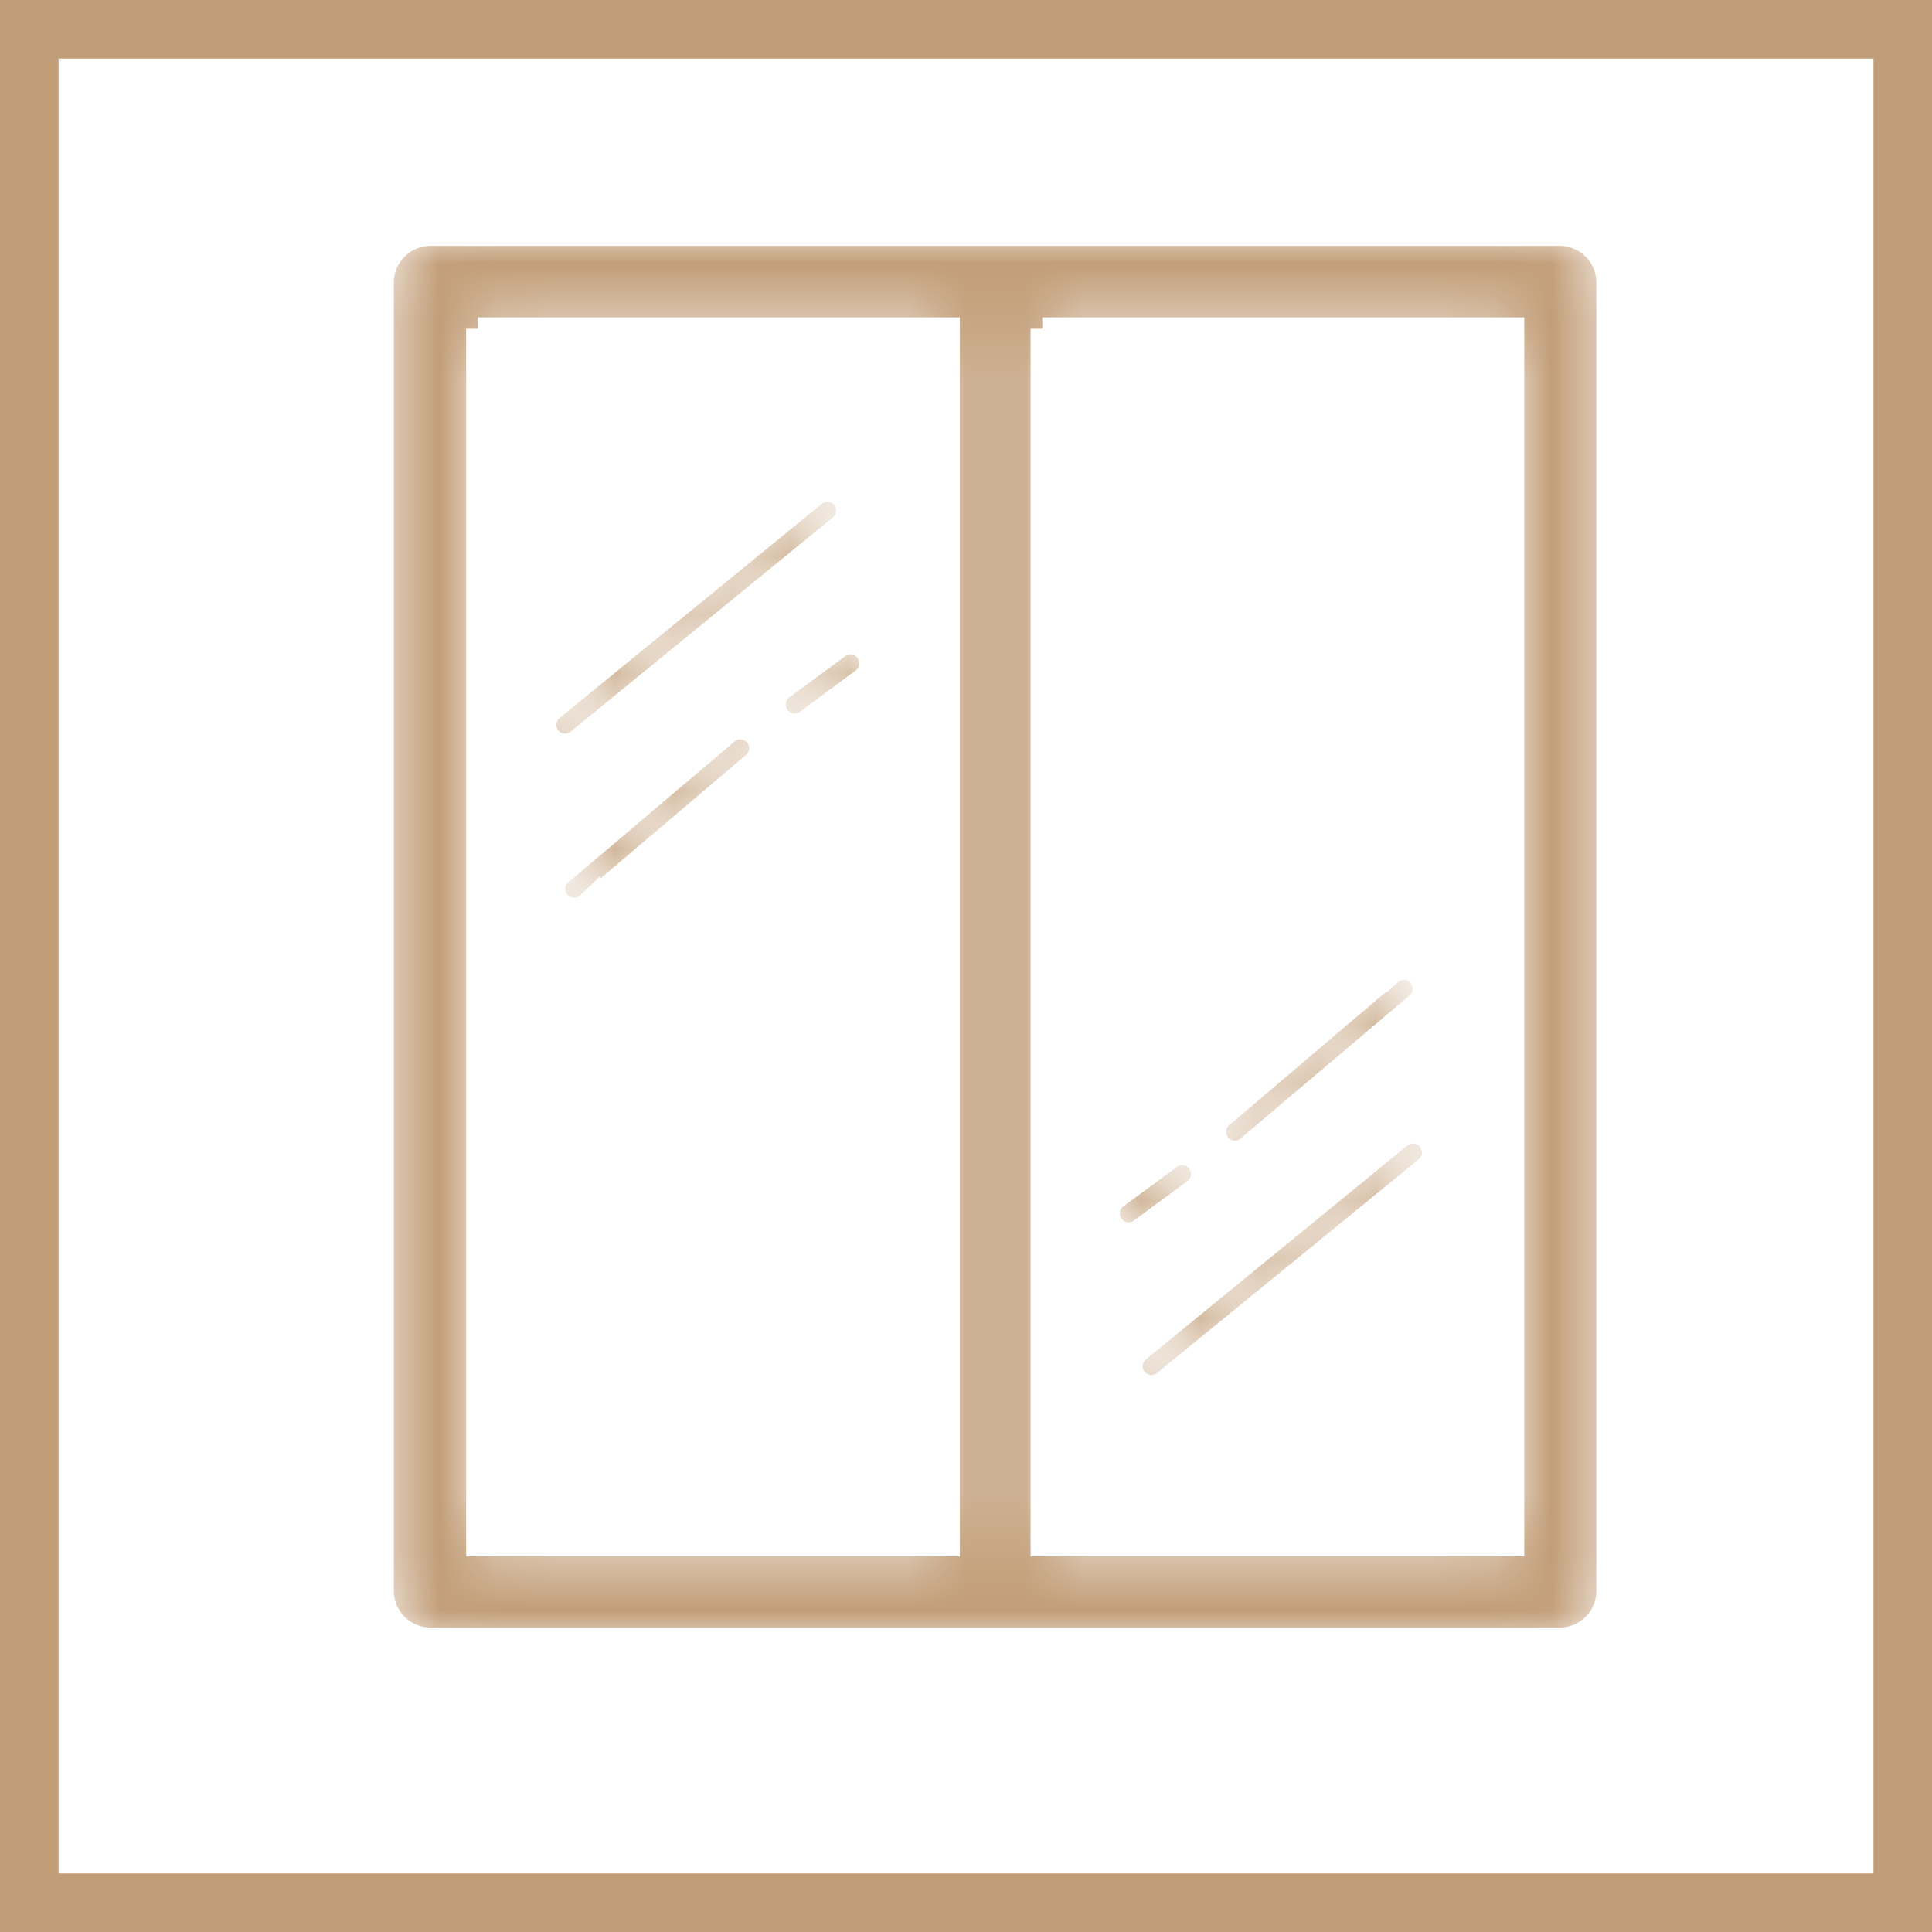
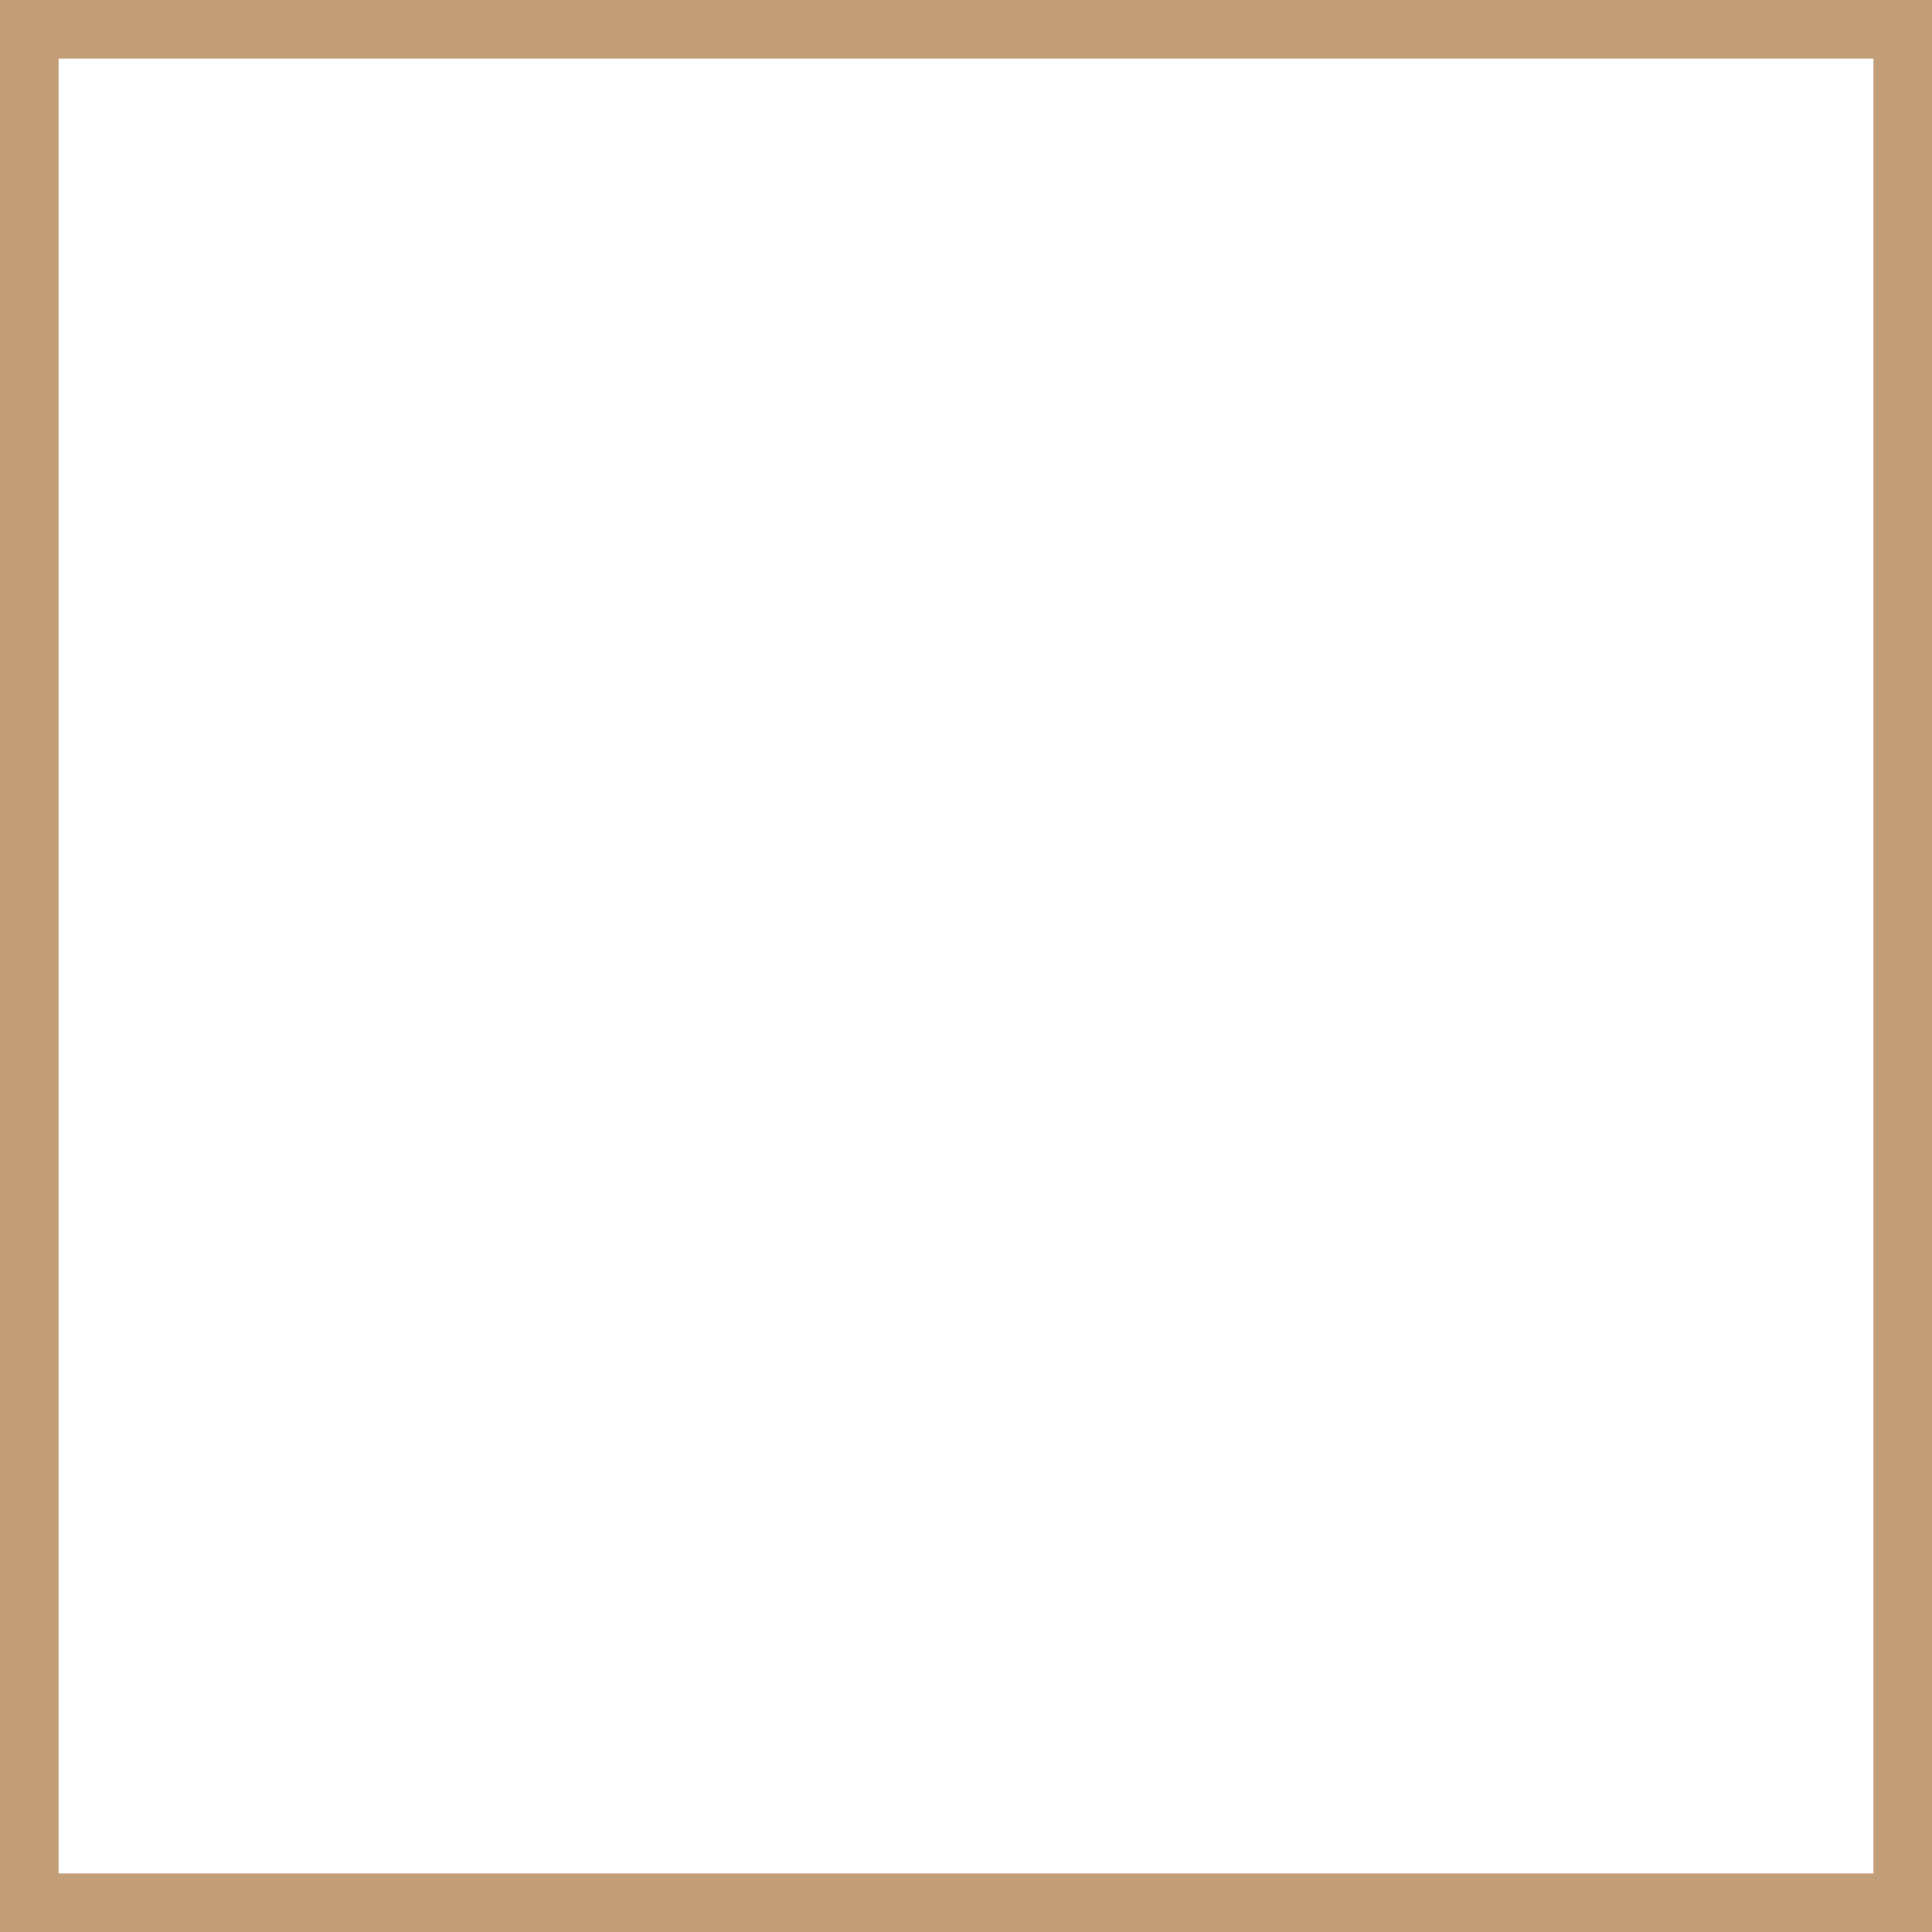
<svg xmlns="http://www.w3.org/2000/svg" width="33" height="33" viewBox="0 0 33 33" fill="none">
  <rect x="0" y="0" width="33" height="33" fill="#333333" stroke="none" />
  <rect x="0.5" y="0.5" width="32" height="32" fill="white" stroke="#C29E78" />
  <mask id="path-2-inside-1_463_142" fill="white">
-     <path fill-rule="evenodd" clip-rule="evenodd" d="M7.35 4H26.645C26.863 4.001 27.071 4.087 27.225 4.241C27.38 4.396 27.466 4.604 27.467 4.822V27.178C27.466 27.395 27.379 27.604 27.225 27.758C27.071 27.912 26.862 27.999 26.645 28H7.35C7.132 27.999 6.923 27.912 6.769 27.758C6.615 27.604 6.528 27.395 6.527 27.178V4.822C6.528 4.604 6.615 4.396 6.769 4.242C6.923 4.088 7.132 4.001 7.35 4ZM20.004 19.756C20.079 19.708 20.17 19.691 20.258 19.707C20.345 19.724 20.424 19.773 20.476 19.845C20.529 19.917 20.552 20.007 20.541 20.095C20.53 20.184 20.486 20.265 20.418 20.322L19.467 21.023C19.391 21.071 19.301 21.089 19.213 21.072C19.125 21.055 19.047 21.006 18.994 20.934C18.942 20.862 18.919 20.773 18.929 20.684C18.94 20.596 18.984 20.514 19.053 20.457L20.004 19.756ZM23.738 16.631C23.773 16.599 23.814 16.574 23.859 16.558C23.903 16.542 23.951 16.535 23.998 16.538C24.045 16.541 24.092 16.553 24.134 16.574C24.177 16.595 24.214 16.625 24.245 16.661C24.276 16.697 24.299 16.739 24.313 16.784C24.327 16.83 24.332 16.877 24.327 16.924C24.322 16.972 24.308 17.017 24.285 17.059C24.262 17.1 24.231 17.137 24.193 17.166L21.352 19.57C21.318 19.607 21.277 19.636 21.231 19.655C21.185 19.674 21.136 19.684 21.086 19.683C21.037 19.682 20.988 19.671 20.943 19.649C20.898 19.628 20.858 19.597 20.826 19.56C20.794 19.522 20.77 19.478 20.756 19.43C20.742 19.382 20.738 19.332 20.745 19.283C20.752 19.234 20.769 19.187 20.796 19.145C20.822 19.103 20.857 19.067 20.898 19.039L23.736 16.627L23.738 16.631ZM23.91 19.414C23.982 19.355 24.075 19.326 24.168 19.335C24.261 19.343 24.347 19.389 24.406 19.461C24.466 19.533 24.494 19.626 24.486 19.719C24.477 19.812 24.431 19.898 24.359 19.957L19.889 23.607C19.817 23.666 19.724 23.694 19.632 23.684C19.54 23.674 19.455 23.629 19.396 23.557C19.338 23.485 19.31 23.392 19.32 23.3C19.329 23.208 19.375 23.123 19.447 23.064L23.91 19.414ZM13.789 12.31C13.752 12.34 13.71 12.361 13.664 12.373C13.618 12.386 13.571 12.389 13.524 12.382C13.478 12.376 13.433 12.36 13.392 12.336C13.352 12.312 13.317 12.28 13.289 12.242C13.261 12.204 13.241 12.161 13.23 12.115C13.219 12.069 13.218 12.022 13.225 11.975C13.233 11.929 13.25 11.884 13.276 11.845C13.301 11.805 13.334 11.771 13.373 11.744L14.324 11.043C14.4 10.989 14.495 10.968 14.587 10.983C14.679 10.999 14.761 11.051 14.815 11.127C14.868 11.203 14.89 11.297 14.874 11.389C14.858 11.481 14.807 11.563 14.73 11.617L13.781 12.318L13.789 12.31ZM10.053 15.435C10.018 15.469 9.977 15.496 9.932 15.513C9.887 15.53 9.839 15.538 9.79 15.536C9.742 15.534 9.695 15.521 9.651 15.5C9.608 15.479 9.569 15.449 9.538 15.412C9.507 15.375 9.484 15.332 9.47 15.286C9.456 15.239 9.452 15.191 9.457 15.143C9.463 15.095 9.479 15.048 9.503 15.007C9.528 14.965 9.561 14.929 9.6 14.9L12.438 12.496C12.509 12.444 12.598 12.421 12.686 12.431C12.774 12.442 12.855 12.485 12.913 12.553C12.97 12.621 13 12.708 12.995 12.796C12.991 12.885 12.954 12.969 12.891 13.031L10.053 15.44V15.435ZM9.873 12.652C9.837 12.681 9.796 12.703 9.752 12.716C9.708 12.729 9.662 12.734 9.616 12.729C9.571 12.724 9.526 12.71 9.486 12.689C9.446 12.667 9.41 12.637 9.381 12.602C9.352 12.566 9.33 12.525 9.317 12.481C9.304 12.437 9.3 12.391 9.304 12.345C9.309 12.299 9.323 12.255 9.345 12.214C9.366 12.174 9.396 12.138 9.432 12.109L13.9 8.459C13.936 8.428 13.977 8.404 14.022 8.389C14.067 8.374 14.114 8.368 14.161 8.372C14.208 8.376 14.254 8.39 14.296 8.412C14.337 8.434 14.374 8.464 14.404 8.501C14.434 8.537 14.456 8.58 14.469 8.625C14.482 8.671 14.485 8.718 14.479 8.765C14.473 8.812 14.458 8.857 14.434 8.898C14.41 8.938 14.378 8.974 14.34 9.002L9.873 12.652ZM8.162 5.621H16.195V26.385H8.162V5.615V5.621ZM17.803 5.621H25.836V26.385H17.803V5.615V5.621Z" />
-   </mask>
-   <path fill-rule="evenodd" clip-rule="evenodd" d="M7.35 4H26.645C26.863 4.001 27.071 4.087 27.225 4.241C27.38 4.396 27.466 4.604 27.467 4.822V27.178C27.466 27.395 27.379 27.604 27.225 27.758C27.071 27.912 26.862 27.999 26.645 28H7.35C7.132 27.999 6.923 27.912 6.769 27.758C6.615 27.604 6.528 27.395 6.527 27.178V4.822C6.528 4.604 6.615 4.396 6.769 4.242C6.923 4.088 7.132 4.001 7.35 4ZM20.004 19.756C20.079 19.708 20.17 19.691 20.258 19.707C20.345 19.724 20.424 19.773 20.476 19.845C20.529 19.917 20.552 20.007 20.541 20.095C20.53 20.184 20.486 20.265 20.418 20.322L19.467 21.023C19.391 21.071 19.301 21.089 19.213 21.072C19.125 21.055 19.047 21.006 18.994 20.934C18.942 20.862 18.919 20.773 18.929 20.684C18.94 20.596 18.984 20.514 19.053 20.457L20.004 19.756ZM23.738 16.631C23.773 16.599 23.814 16.574 23.859 16.558C23.903 16.542 23.951 16.535 23.998 16.538C24.045 16.541 24.092 16.553 24.134 16.574C24.177 16.595 24.214 16.625 24.245 16.661C24.276 16.697 24.299 16.739 24.313 16.784C24.327 16.83 24.332 16.877 24.327 16.924C24.322 16.972 24.308 17.017 24.285 17.059C24.262 17.1 24.231 17.137 24.193 17.166L21.352 19.57C21.318 19.607 21.277 19.636 21.231 19.655C21.185 19.674 21.136 19.684 21.086 19.683C21.037 19.682 20.988 19.671 20.943 19.649C20.898 19.628 20.858 19.597 20.826 19.56C20.794 19.522 20.77 19.478 20.756 19.43C20.742 19.382 20.738 19.332 20.745 19.283C20.752 19.234 20.769 19.187 20.796 19.145C20.822 19.103 20.857 19.067 20.898 19.039L23.736 16.627L23.738 16.631ZM23.91 19.414C23.982 19.355 24.075 19.326 24.168 19.335C24.261 19.343 24.347 19.389 24.406 19.461C24.466 19.533 24.494 19.626 24.486 19.719C24.477 19.812 24.431 19.898 24.359 19.957L19.889 23.607C19.817 23.666 19.724 23.694 19.632 23.684C19.54 23.674 19.455 23.629 19.396 23.557C19.338 23.485 19.31 23.392 19.32 23.3C19.329 23.208 19.375 23.123 19.447 23.064L23.91 19.414ZM13.789 12.31C13.752 12.34 13.71 12.361 13.664 12.373C13.618 12.386 13.571 12.389 13.524 12.382C13.478 12.376 13.433 12.36 13.392 12.336C13.352 12.312 13.317 12.28 13.289 12.242C13.261 12.204 13.241 12.161 13.23 12.115C13.219 12.069 13.218 12.022 13.225 11.975C13.233 11.929 13.25 11.884 13.276 11.845C13.301 11.805 13.334 11.771 13.373 11.744L14.324 11.043C14.4 10.989 14.495 10.968 14.587 10.983C14.679 10.999 14.761 11.051 14.815 11.127C14.868 11.203 14.89 11.297 14.874 11.389C14.858 11.481 14.807 11.563 14.73 11.617L13.781 12.318L13.789 12.31ZM10.053 15.435C10.018 15.469 9.977 15.496 9.932 15.513C9.887 15.53 9.839 15.538 9.79 15.536C9.742 15.534 9.695 15.521 9.651 15.5C9.608 15.479 9.569 15.449 9.538 15.412C9.507 15.375 9.484 15.332 9.47 15.286C9.456 15.239 9.452 15.191 9.457 15.143C9.463 15.095 9.479 15.048 9.503 15.007C9.528 14.965 9.561 14.929 9.6 14.9L12.438 12.496C12.509 12.444 12.598 12.421 12.686 12.431C12.774 12.442 12.855 12.485 12.913 12.553C12.97 12.621 13 12.708 12.995 12.796C12.991 12.885 12.954 12.969 12.891 13.031L10.053 15.44V15.435ZM9.873 12.652C9.837 12.681 9.796 12.703 9.752 12.716C9.708 12.729 9.662 12.734 9.616 12.729C9.571 12.724 9.526 12.71 9.486 12.689C9.446 12.667 9.41 12.637 9.381 12.602C9.352 12.566 9.33 12.525 9.317 12.481C9.304 12.437 9.3 12.391 9.304 12.345C9.309 12.299 9.323 12.255 9.345 12.214C9.366 12.174 9.396 12.138 9.432 12.109L13.9 8.459C13.936 8.428 13.977 8.404 14.022 8.389C14.067 8.374 14.114 8.368 14.161 8.372C14.208 8.376 14.254 8.39 14.296 8.412C14.337 8.434 14.374 8.464 14.404 8.501C14.434 8.537 14.456 8.58 14.469 8.625C14.482 8.671 14.485 8.718 14.479 8.765C14.473 8.812 14.458 8.857 14.434 8.898C14.41 8.938 14.378 8.974 14.34 9.002L9.873 12.652ZM8.162 5.621H16.195V26.385H8.162V5.615V5.621ZM17.803 5.621H25.836V26.385H17.803V5.615V5.621Z" fill="#C29E78" stroke="white" stroke-width="0.4" mask="url(#path-2-inside-1_463_142)" />
+     </mask>
</svg>